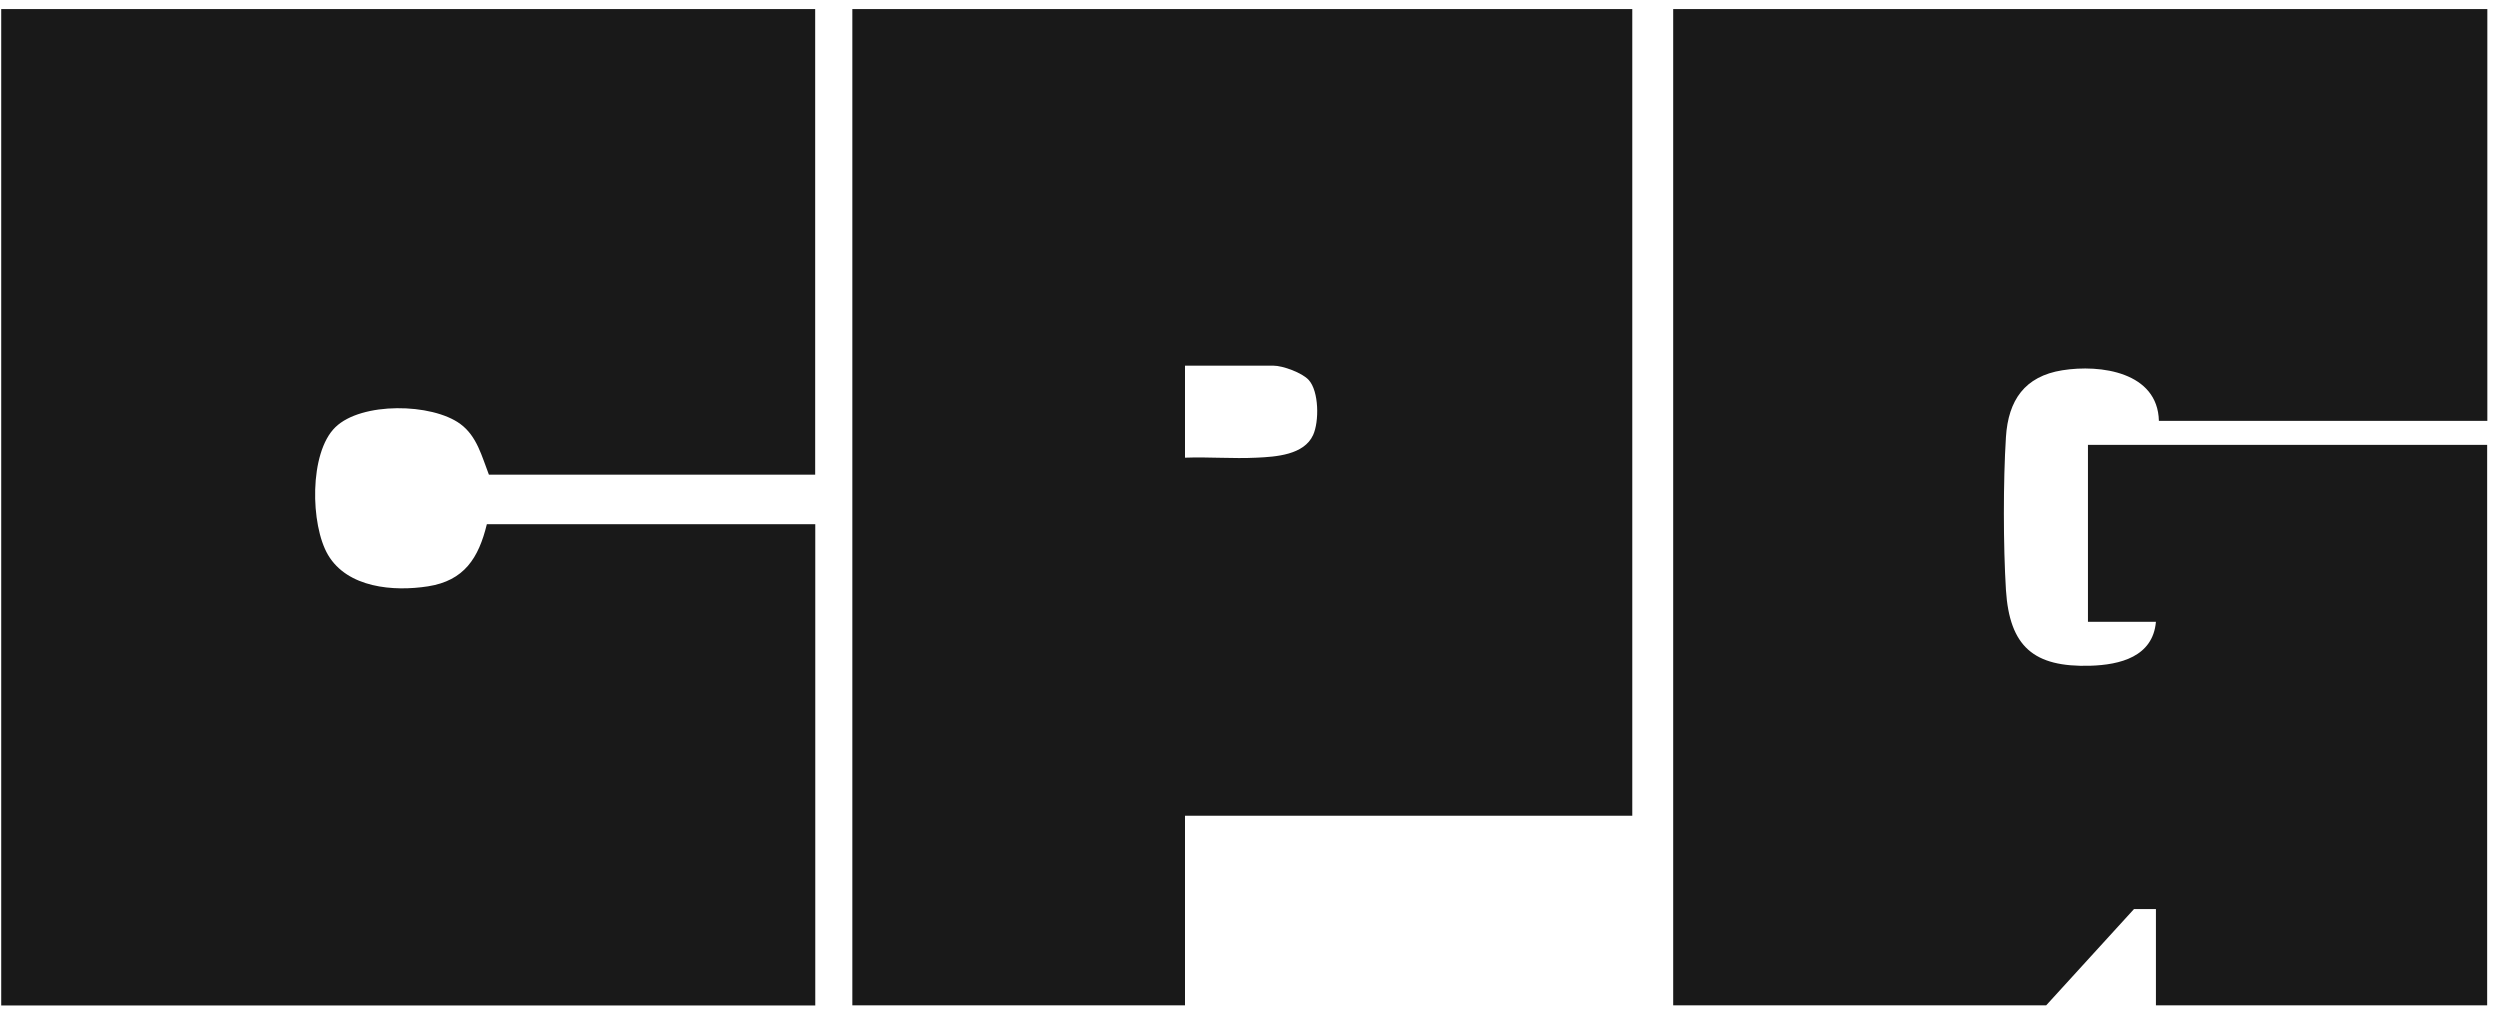
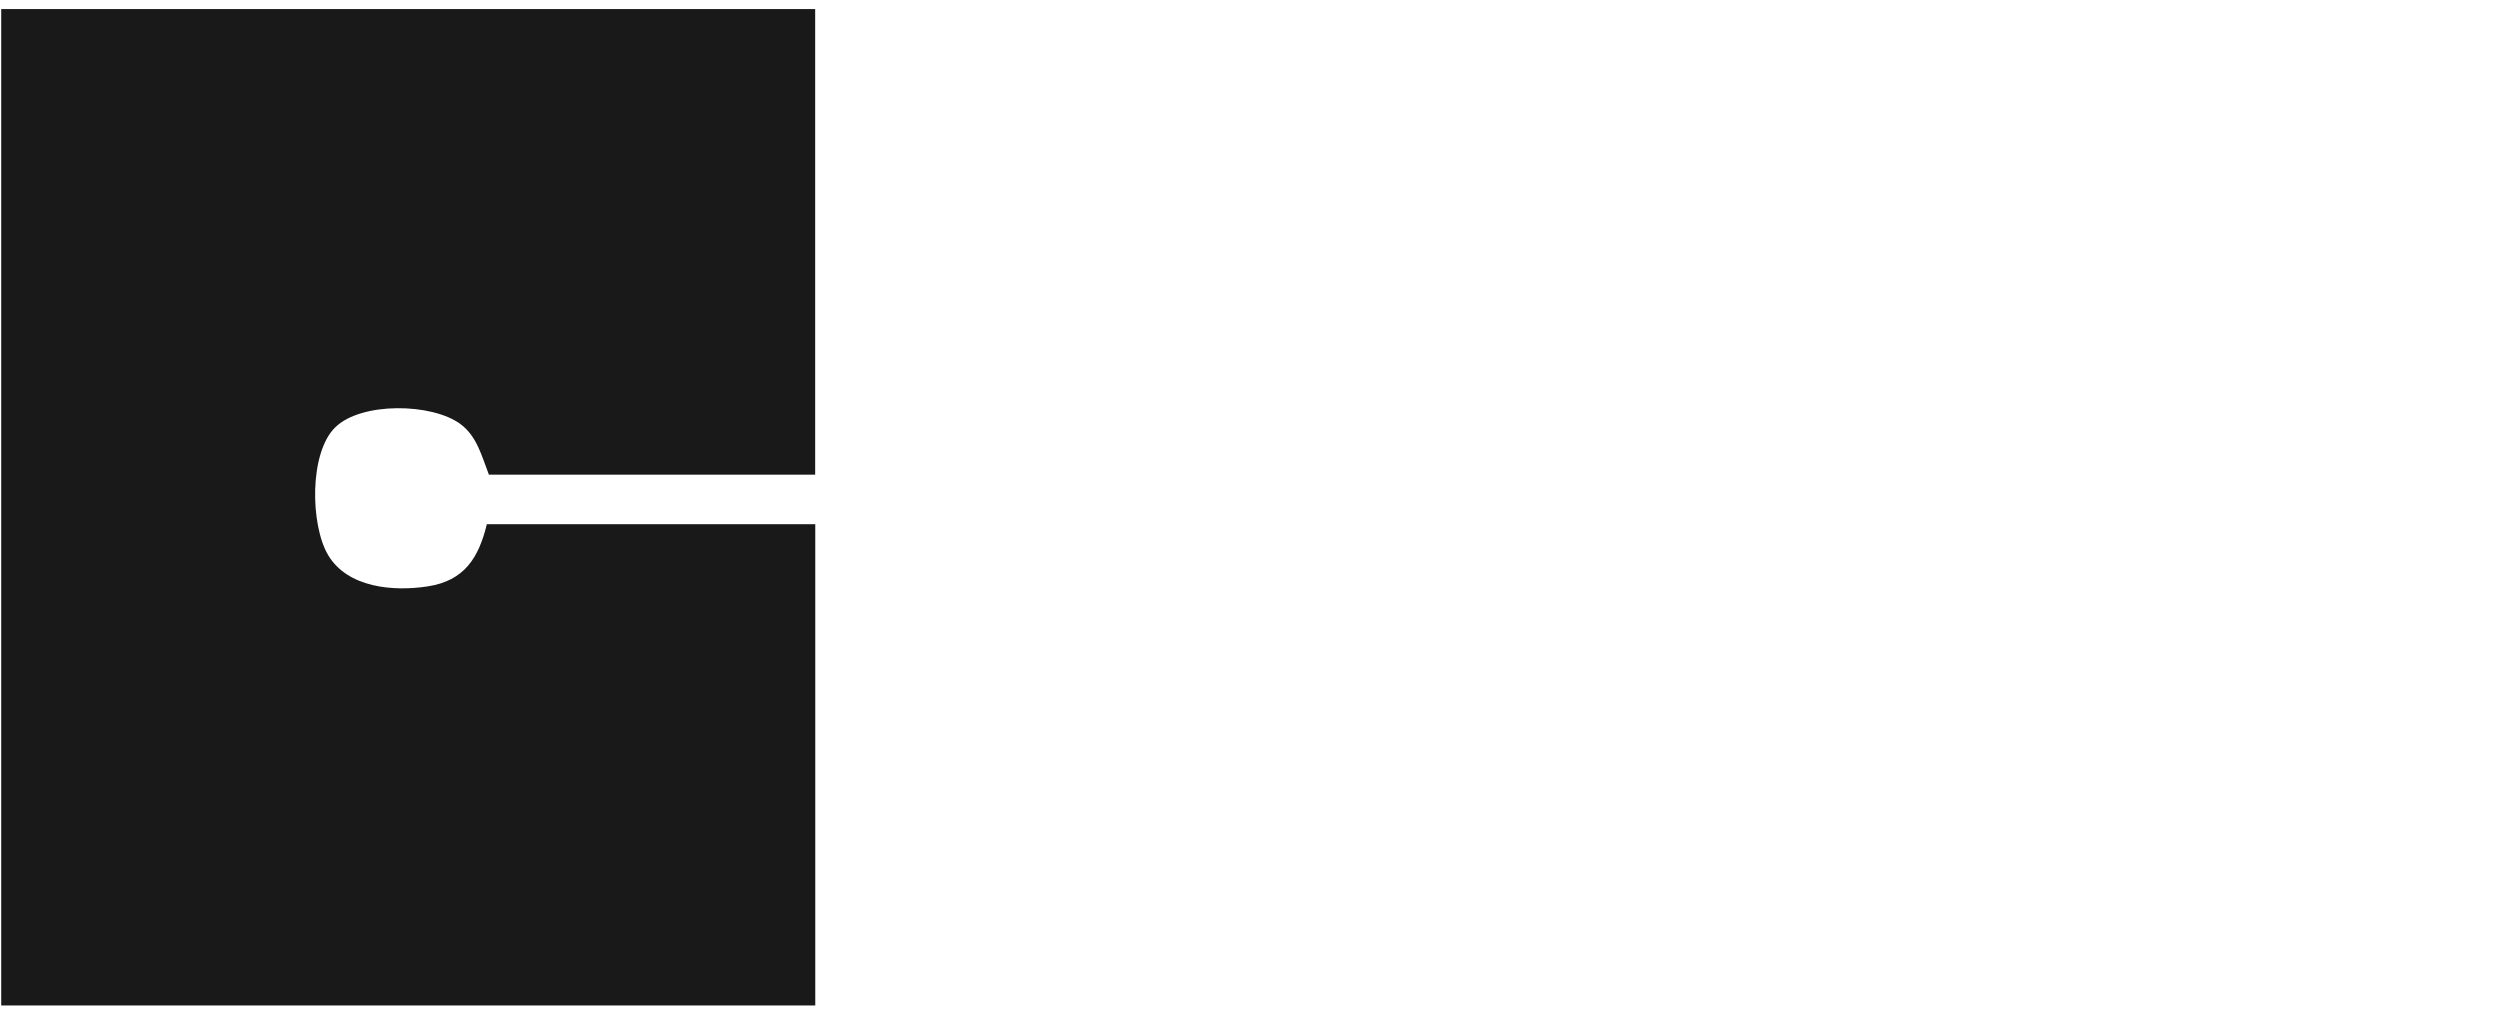
<svg xmlns="http://www.w3.org/2000/svg" width="138" height="56" viewBox="0 0 138 56" fill="none">
  <path d="M44.998 0.5L44.998 26.203L26.988 26.203C26.596 25.195 26.332 24.081 25.413 23.405C23.842 22.247 19.951 22.178 18.51 23.584C17.059 24.996 17.133 28.977 18.107 30.631C19.181 32.45 21.72 32.664 23.624 32.366C25.631 32.053 26.422 30.796 26.874 28.937L45.003 28.937V55.5L0.067 55.5L0.067 0.5L44.998 0.5Z" fill="#191919" />
-   <path d="M137.301 0.5V23.232L119.171 23.232C119.107 20.538 115.946 20.101 113.839 20.439C111.766 20.771 110.857 22.088 110.728 24.126C110.574 26.561 110.579 30.125 110.728 32.565C110.927 35.691 112.258 36.839 115.379 36.749C117.029 36.7 118.838 36.252 119.007 34.324H115.255V24.558L137.291 24.558V55.495H119.007V50.182H117.795L112.949 55.495H92.36L92.36 0.5L137.291 0.5H137.301Z" fill="#191919" />
-   <path d="M65.412 25.264C66.719 25.215 68.056 25.329 69.363 25.264C70.432 25.215 71.982 25.115 72.484 24.012C72.822 23.276 72.812 21.602 72.241 20.975C71.883 20.578 70.814 20.185 70.297 20.185H65.412V25.264ZM90.102 0.5V45.029L65.412 45.029V55.495H47.049L47.049 0.5L90.102 0.5Z" fill="#191919" />
</svg>